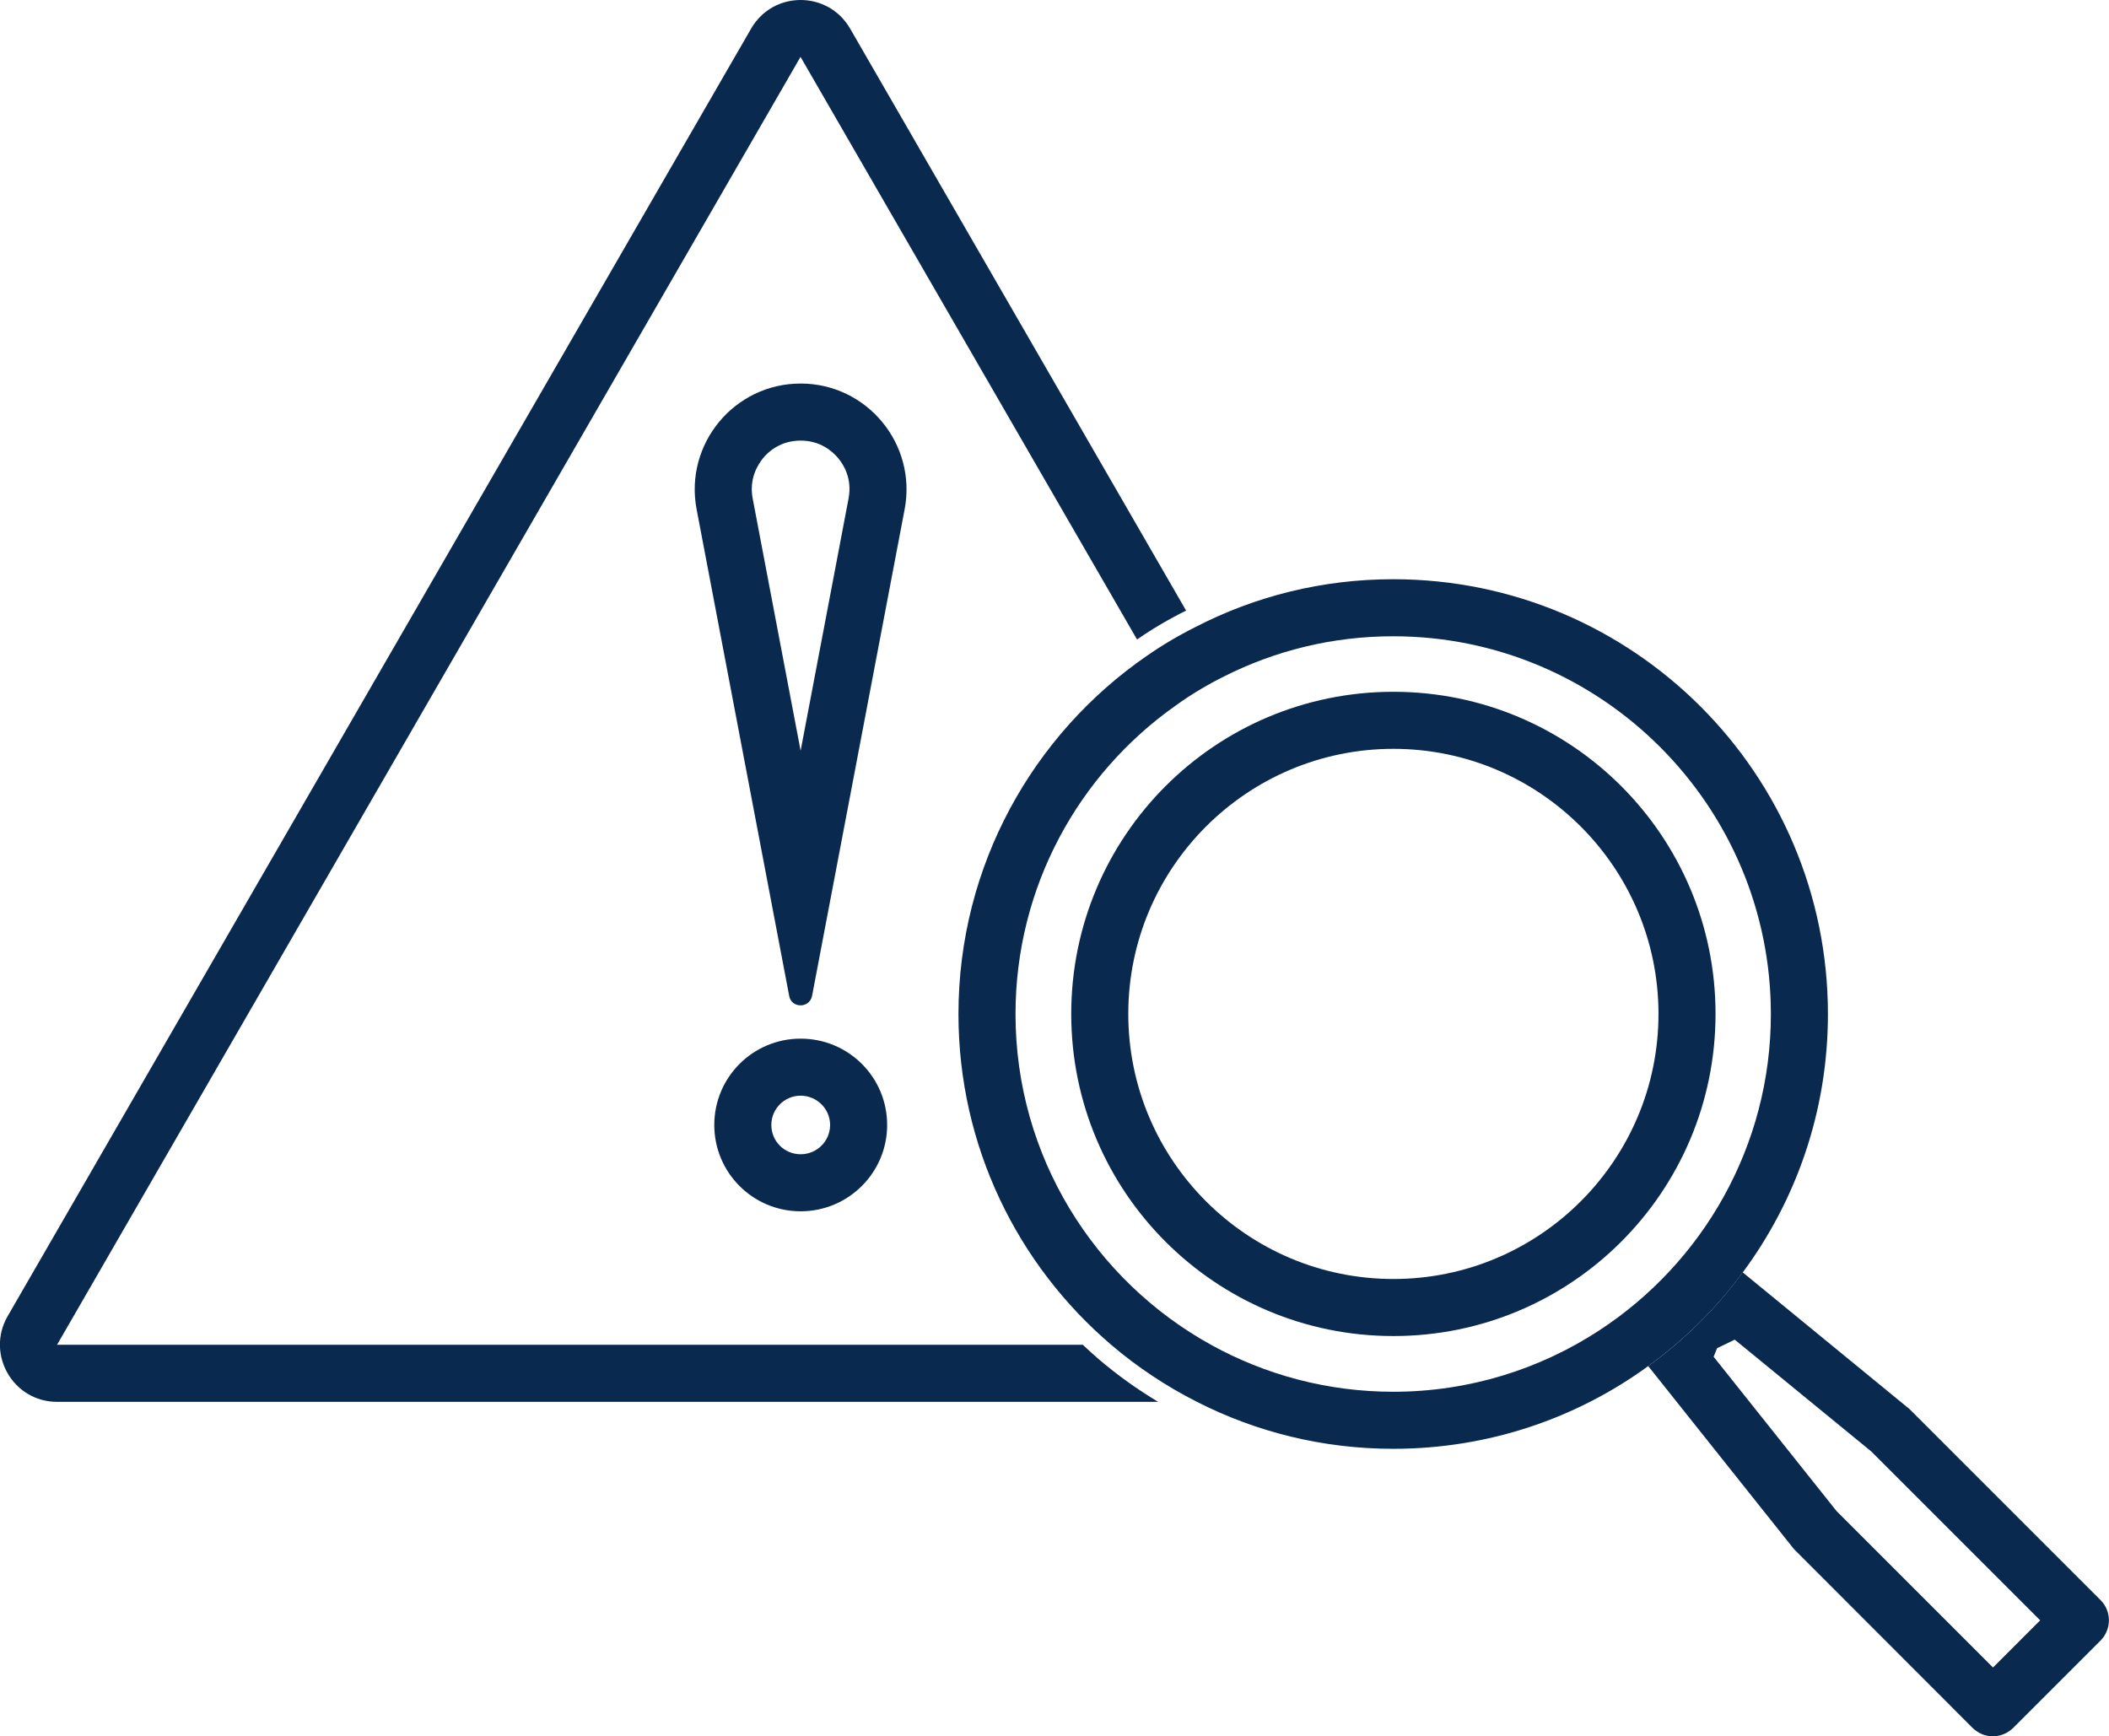
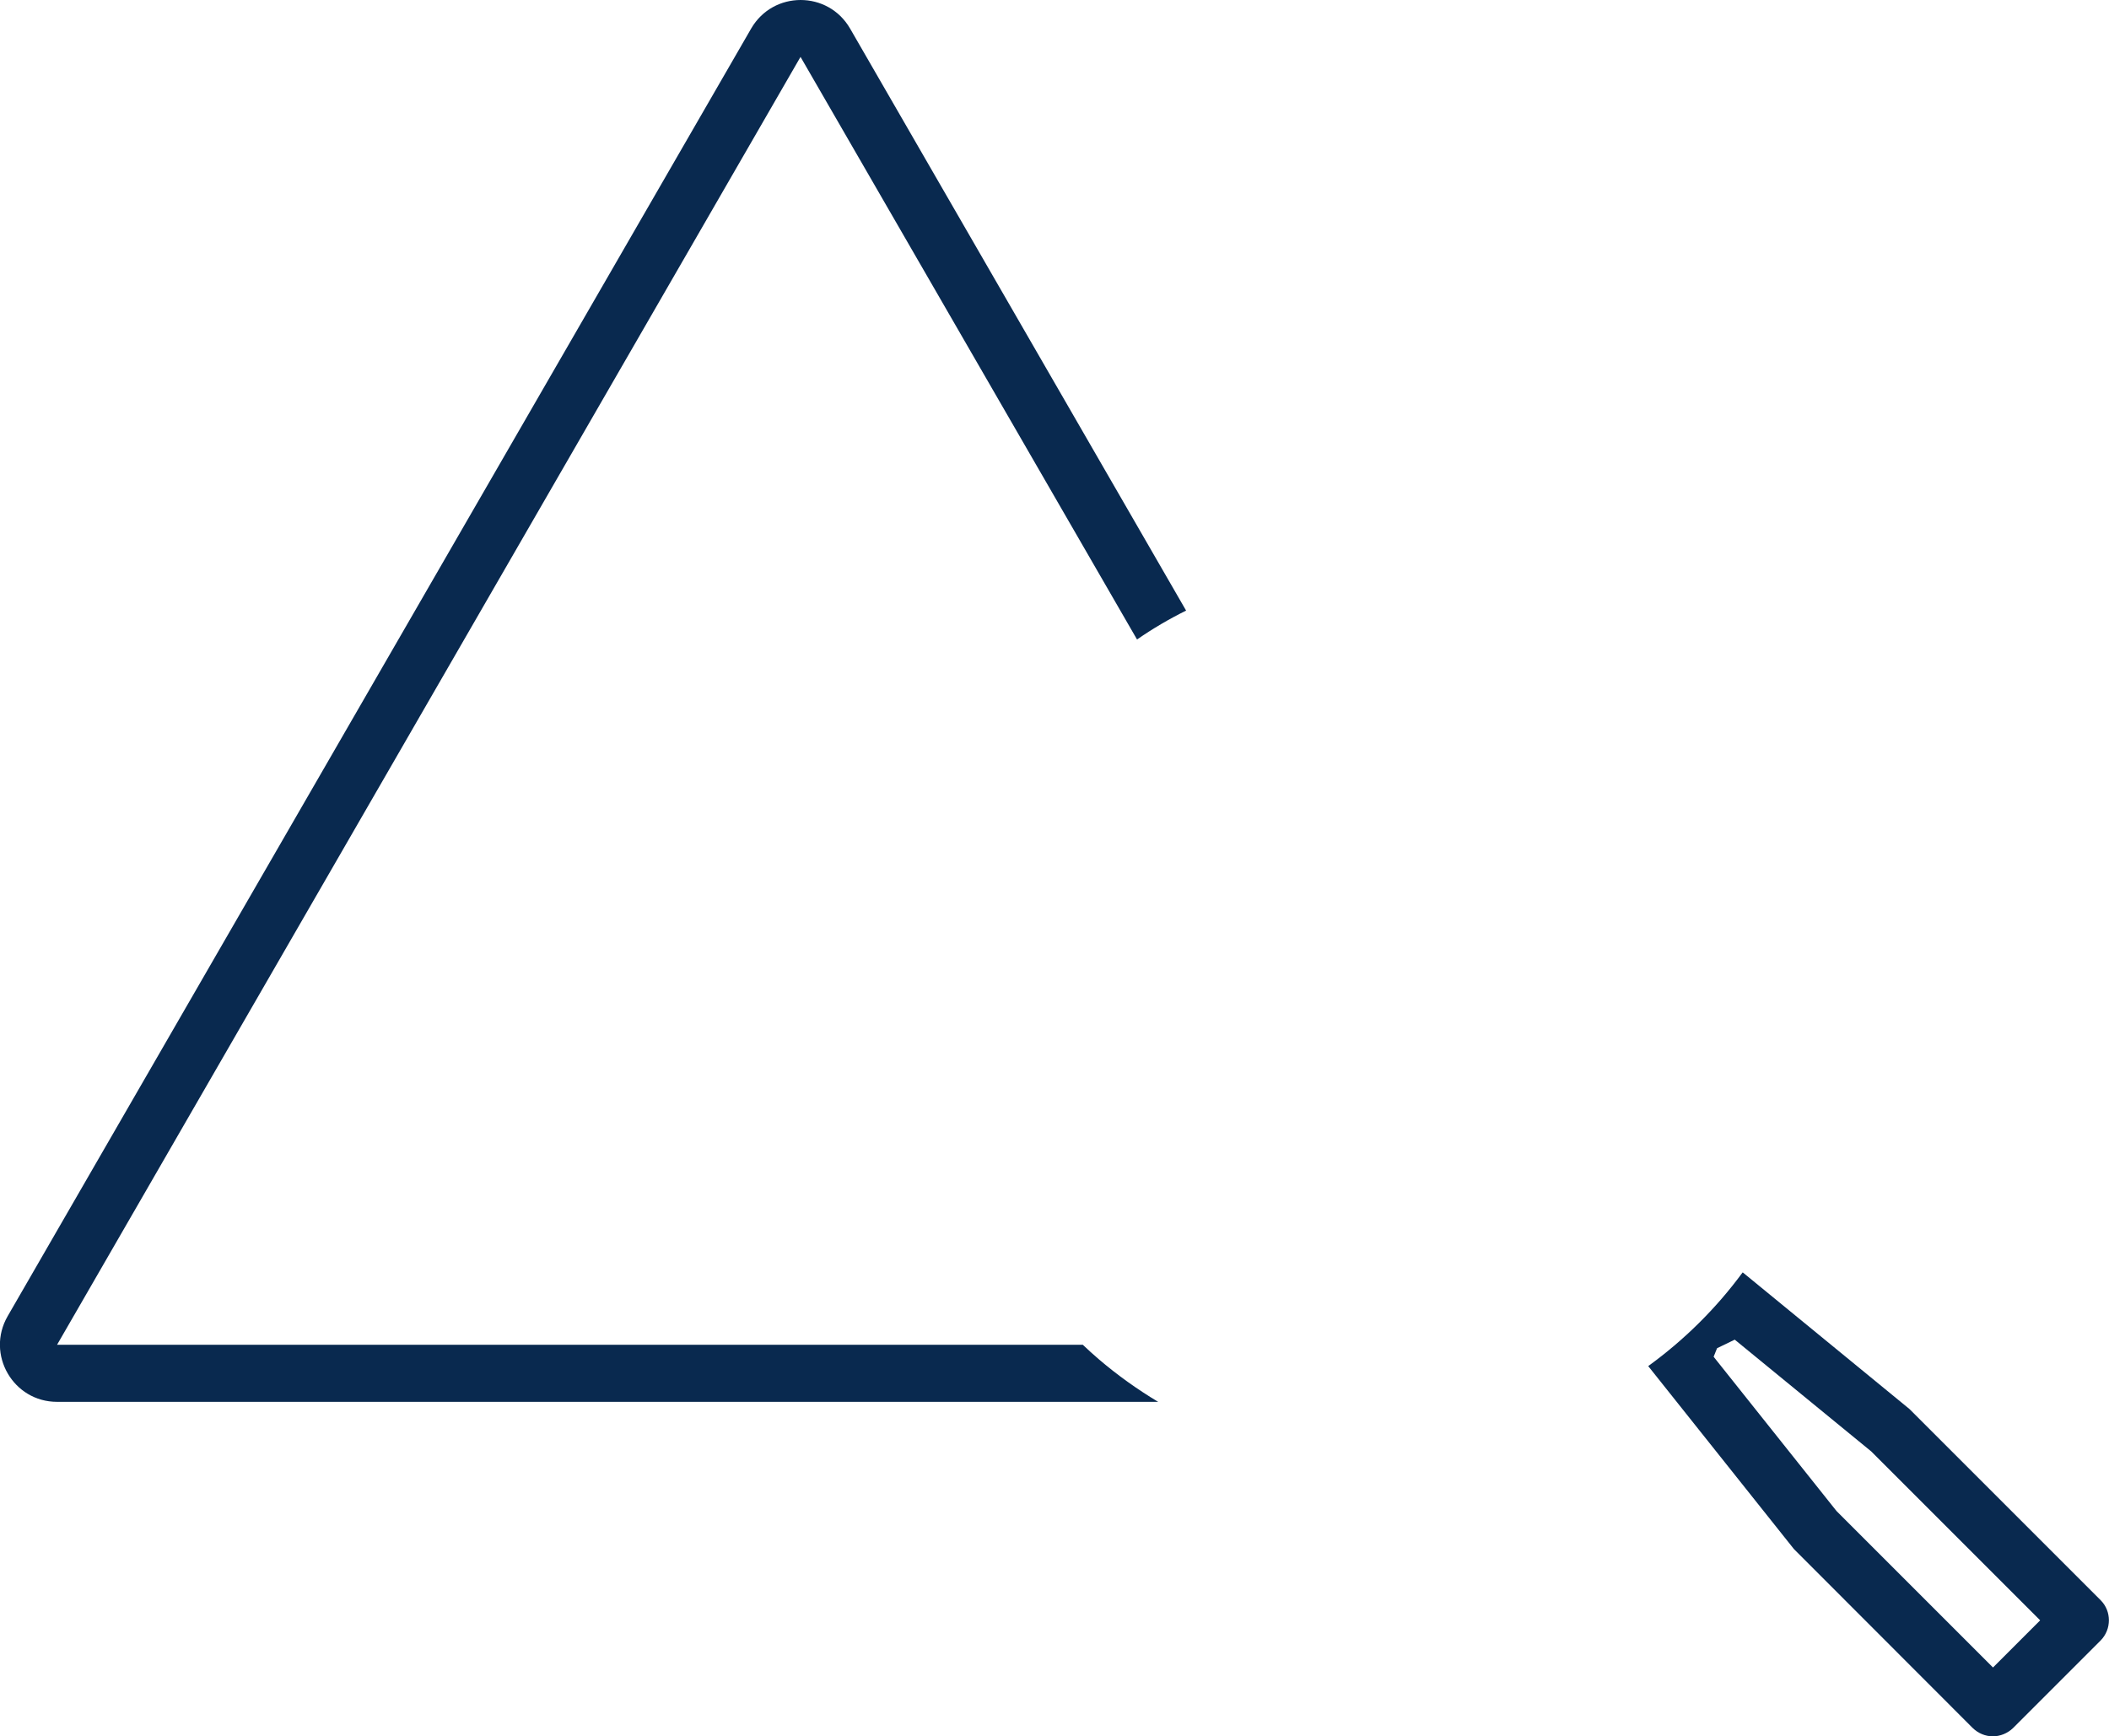
<svg xmlns="http://www.w3.org/2000/svg" id="Layer_2" data-name="Layer 2" viewBox="0 0 110.9 91.31">
  <defs>
    <style>      .cls-1 {        fill: #09294f;        stroke-width: 0px;      }    </style>
  </defs>
  <g id="Design">
    <g>
      <path class="cls-1" d="m57.78,71.48c.97.83,2.02,1.58,3.12,2.24H3c-2.31,0-3.75-2.5-2.6-4.5L39.5,1.5c.58-1,1.59-1.5,2.6-1.5s2.02.5,2.6,1.5l17.67,30.61c-.89.44-1.76.95-2.58,1.52L42.1,3h-.01L3,70.72h53.94c.27.26.55.51.84.76Z" />
      <g>
-         <path class="cls-1" d="m42.1,23.17c1.05,0,1.69.58,1.98.93s.74,1.08.54,2.12l-2.52,13.26-2.52-13.26c-.2-1.03.26-1.77.54-2.12s.93-.93,1.98-.93h0Zm0-3c-3.49,0-6.12,3.18-5.47,6.61l4.87,25.6c.06.33.33.49.6.49s.53-.17.6-.49l4.87-25.6c.65-3.43-1.98-6.61-5.47-6.61h0Z" />
-         <path class="cls-1" d="m42.1,57.62c.85,0,1.55.69,1.55,1.54s-.69,1.54-1.55,1.54-1.54-.69-1.54-1.54.69-1.54,1.54-1.54h0Zm0-3c-2.51,0-4.54,2.03-4.54,4.54s2.03,4.54,4.54,4.54,4.55-2.03,4.55-4.54-2.03-4.54-4.55-4.54h0Z" />
-       </g>
-       <path class="cls-1" d="m73.27,39.38c7.69,0,13.94,6.25,13.94,13.94s-6.25,13.94-13.94,13.94-13.94-6.25-13.94-13.94,6.25-13.94,13.94-13.94h0Zm0-3c-9.36,0-16.94,7.58-16.94,16.94s7.58,16.94,16.94,16.94,16.94-7.58,16.94-16.94-7.58-16.94-16.94-16.94h0Z" />
+         </g>
      <path class="cls-1" d="m110.46,84.15l-10.05-10.05-8.76-7.18h-.02c-1.39,1.89-3.07,3.55-4.96,4.92l7.66,9.62,9.4,9.41c.3.29.68.44,1.06.44s.77-.15,1.07-.44l4.6-4.6c.58-.59.58-1.54,0-2.12Zm-5.66,3.54l-8.23-8.23-6.46-8.11.18-.45.93-.45,7.18,5.88,8.88,8.88-2.48,2.48Z" />
-       <path class="cls-1" d="m73.26,30.46c-3.74,0-7.27.9-10.39,2.51-.9.45-1.76.96-2.58,1.53-5.97,4.12-9.89,11.02-9.89,18.83,0,6.96,3.12,13.2,8.03,17.39,1.37,1.17,2.89,2.18,4.51,3,3.1,1.58,6.61,2.47,10.32,2.47,5.02,0,9.65-1.61,13.41-4.35,1.89-1.37,3.57-3.03,4.96-4.91,2.82-3.8,4.49-8.5,4.49-13.6,0-12.63-10.23-22.87-22.86-22.87Zm10.84,39.5c-3.12,2.04-6.84,3.23-10.84,3.23-3.47,0-6.74-.9-9.58-2.47-6.12-3.38-10.28-9.91-10.28-17.39,0-6.69,3.32-12.62,8.4-16.21.81-.59,1.67-1.1,2.57-1.55,2.68-1.35,5.69-2.11,8.89-2.11,10.95,0,19.86,8.91,19.86,19.87,0,6.95-3.59,13.08-9.02,16.63Z" />
    </g>
  </g>
</svg>